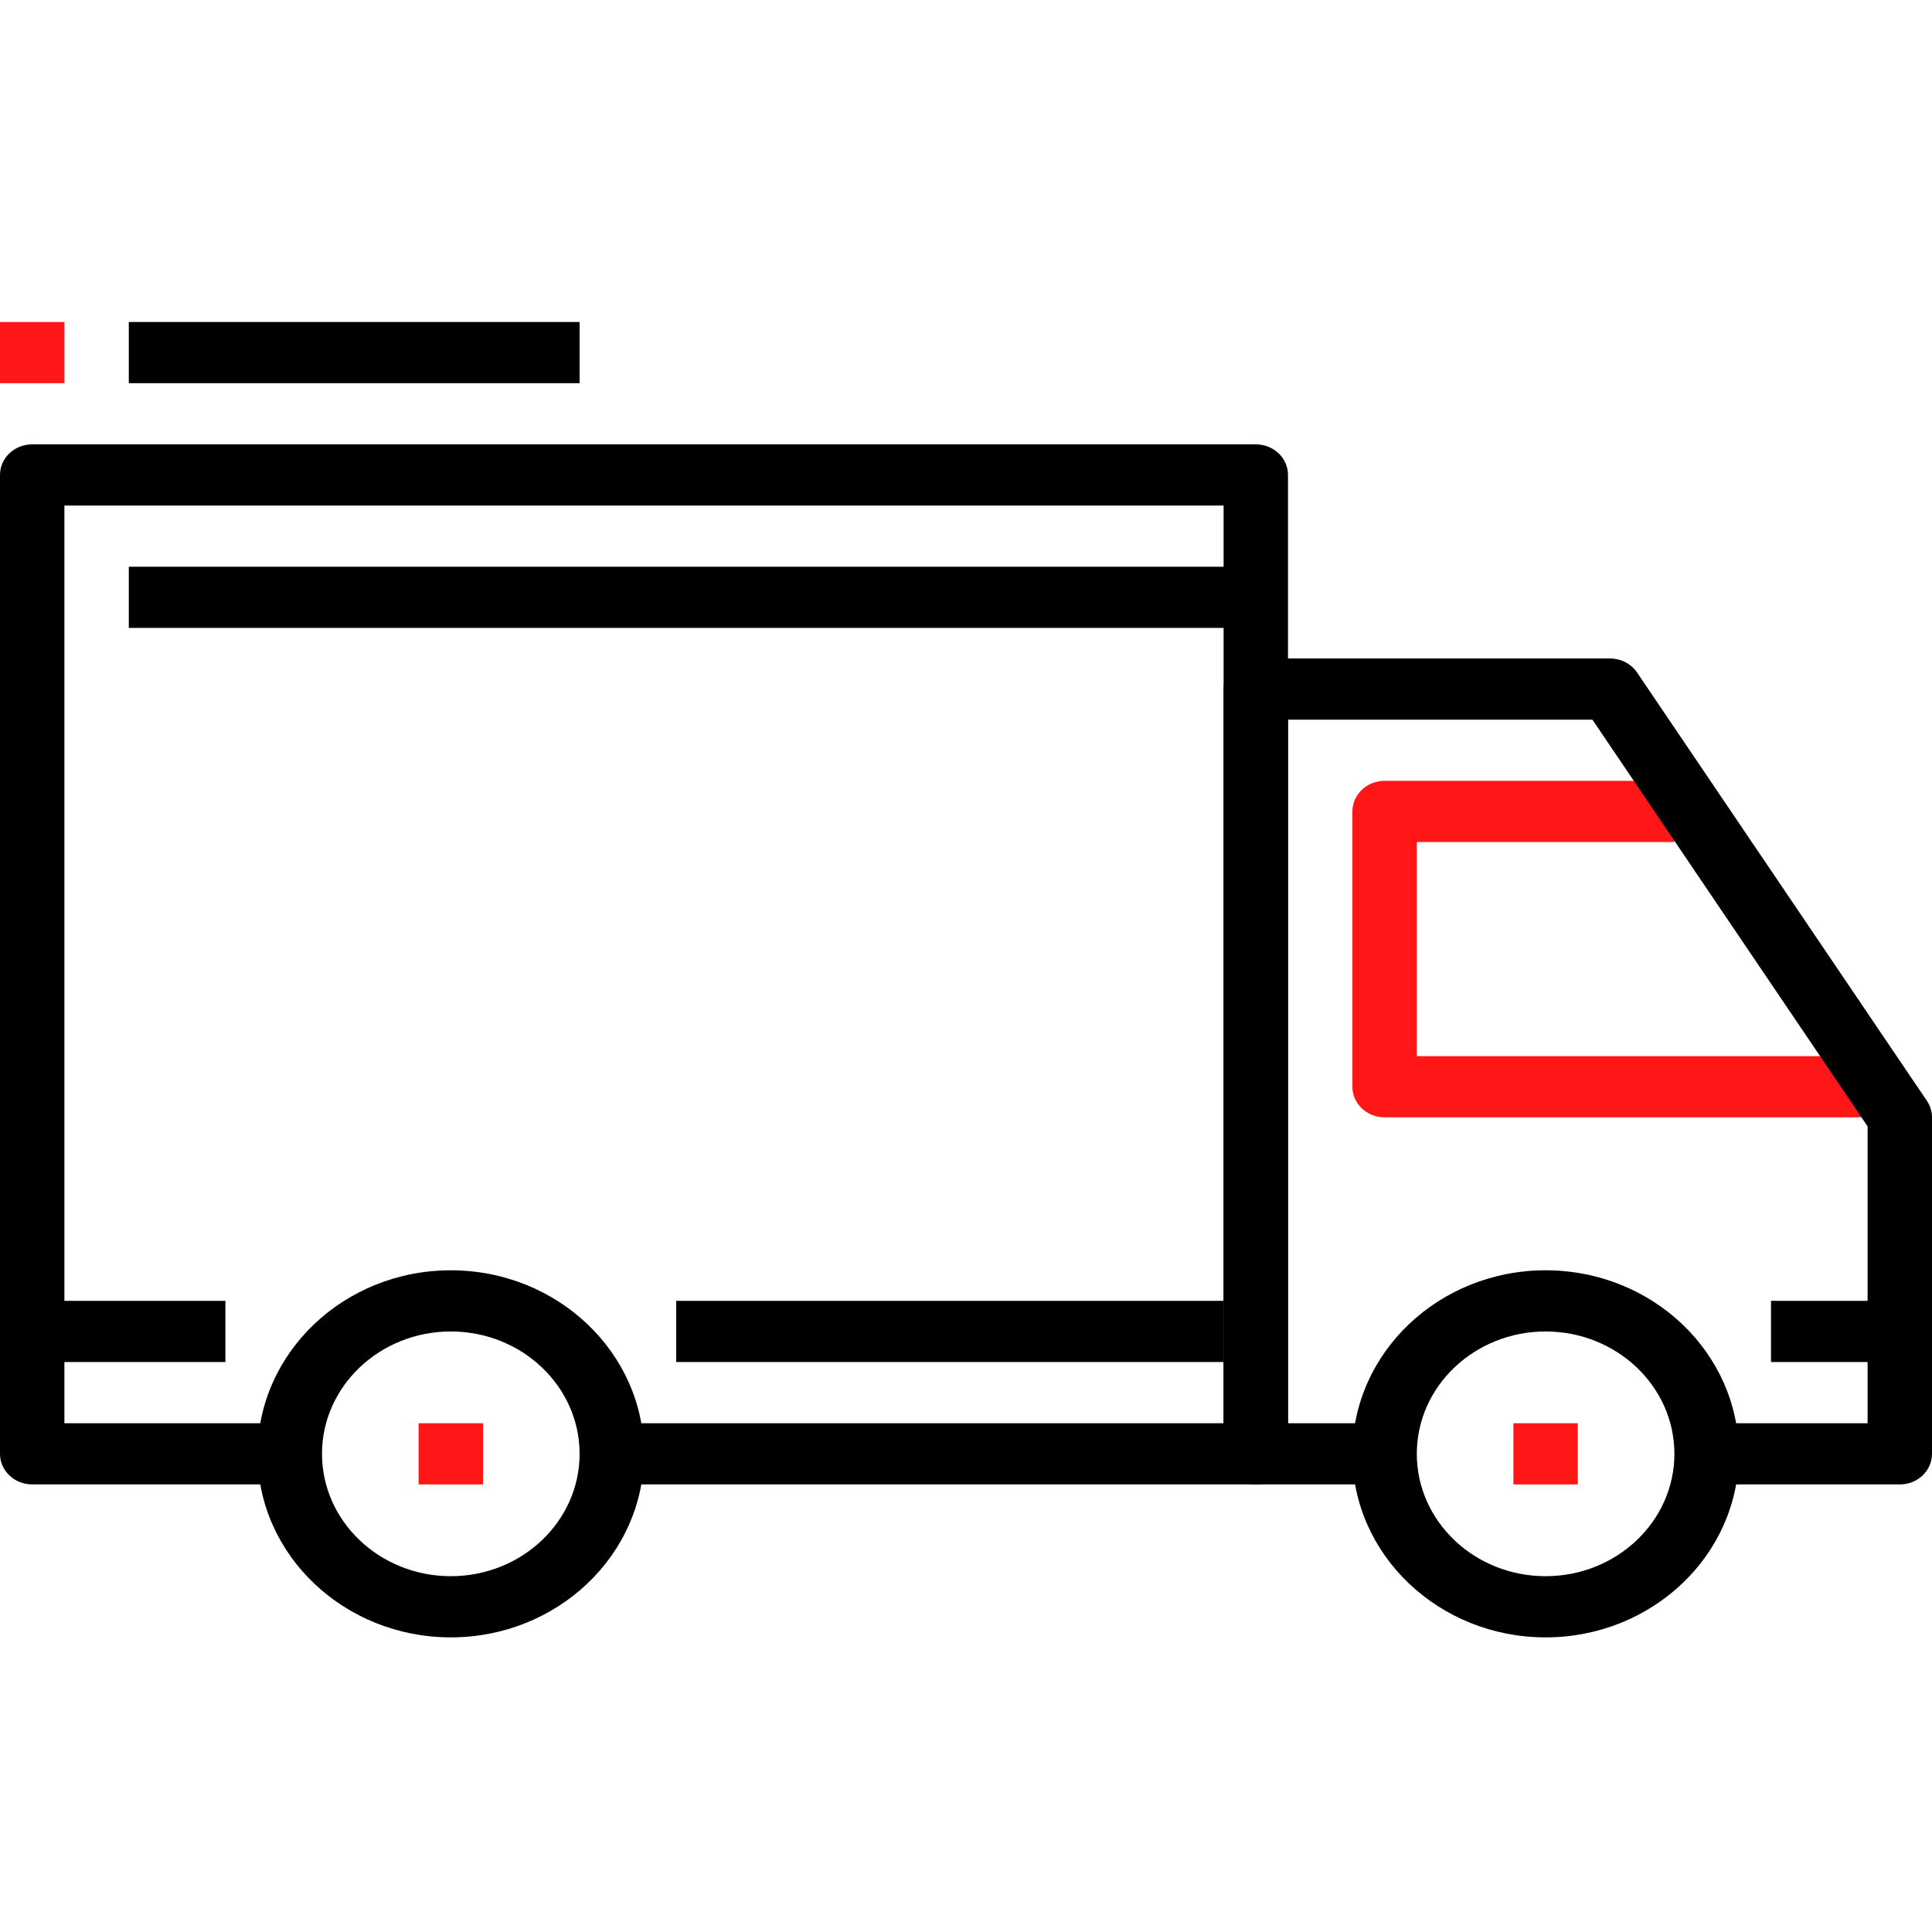
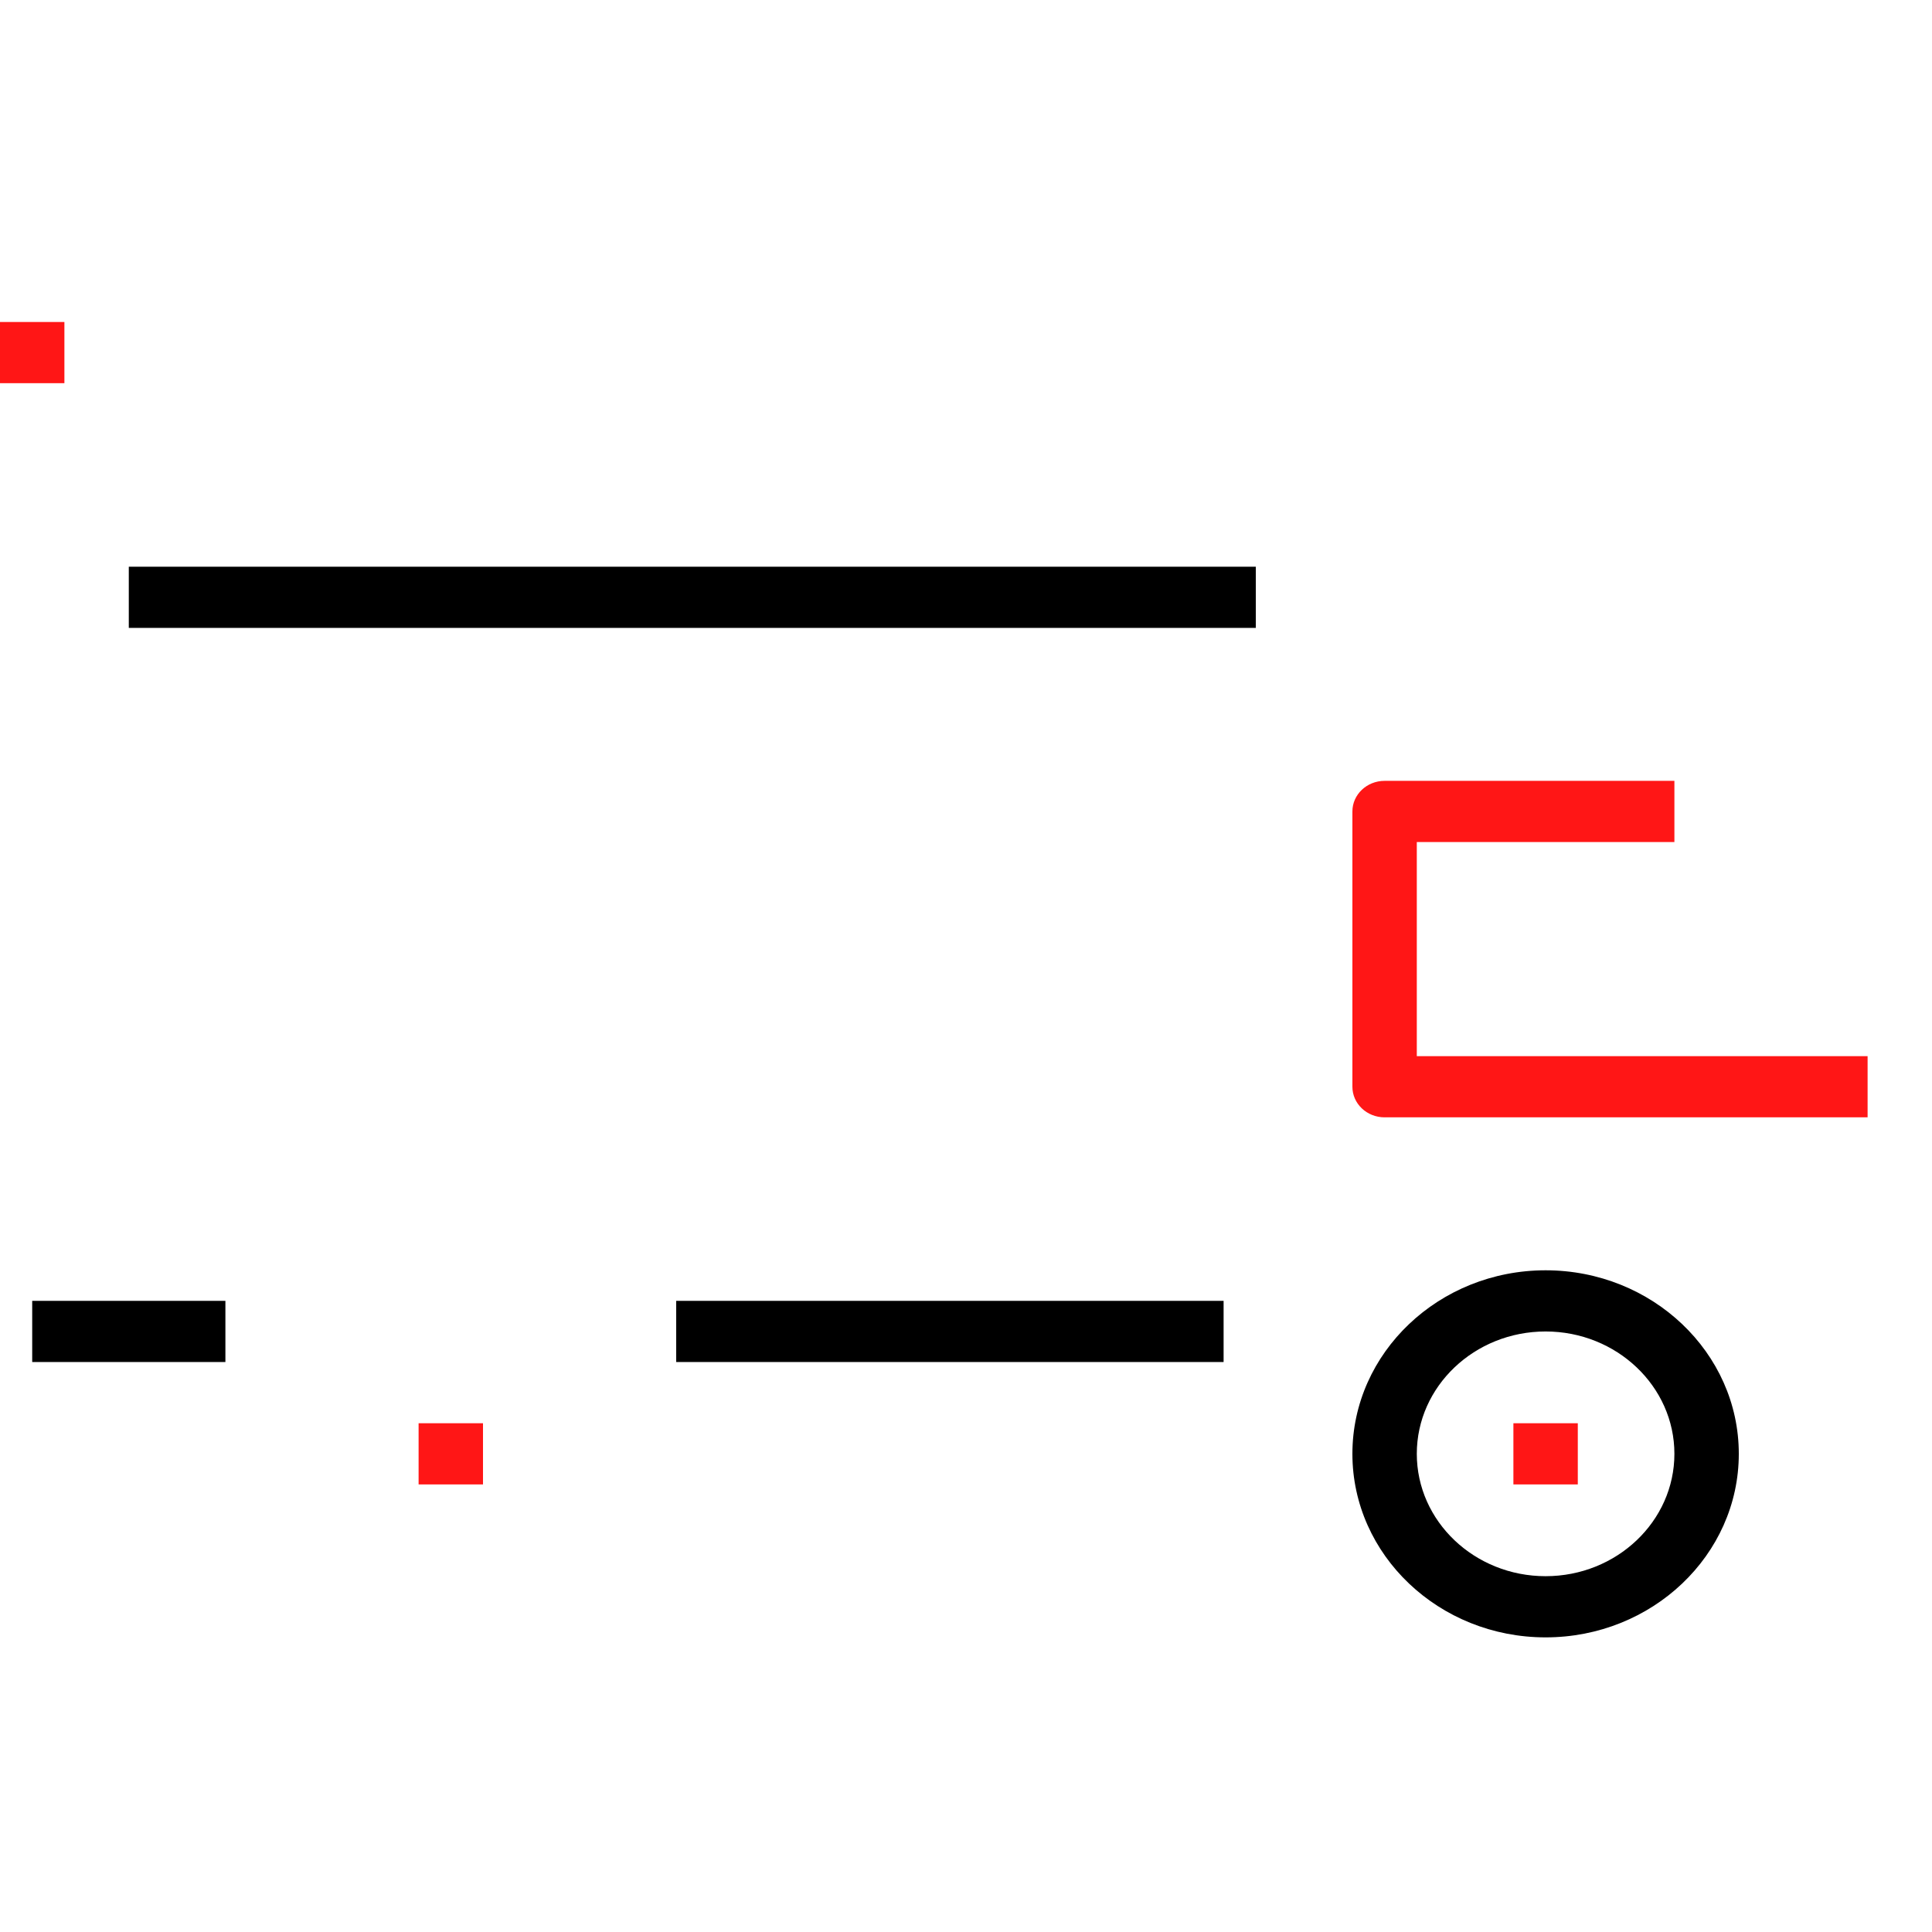
<svg xmlns="http://www.w3.org/2000/svg" width="60" height="60" viewBox="0 0 60 60" fill="none">
-   <path d="M14 39.45C10.691 39.45 8 42.007 8 45.15C8 48.294 10.691 50.85 14 50.85C17.309 50.85 20 48.294 20 45.15C20 42.007 17.309 39.45 14 39.45ZM14 48.95C11.794 48.95 10 47.246 10 45.15C10 43.054 11.794 41.35 14 41.35C16.206 41.35 18 43.055 18 45.15C18 47.246 16.206 48.95 14 48.95Z" fill="black" />
  <path d="M48 39.45C44.691 39.45 42 42.007 42 45.15C42 48.294 44.691 50.85 48 50.85C51.309 50.85 54 48.294 54 45.15C54 42.007 51.309 39.45 48 39.45ZM48 48.95C45.794 48.95 44 47.246 44 45.15C44 43.054 45.794 41.35 48 41.35C50.206 41.35 52 43.055 52 45.15C52 47.246 50.206 48.95 48 48.95Z" fill="black" />
  <path d="M44 32.8V26.15H52V24.25H43C42.447 24.25 42 24.676 42 25.2V33.75C42 34.275 42.447 34.7 43 34.7H58V32.8H44V32.8Z" fill="#FF1616" />
-   <path d="M59.841 34.186L50.841 20.886C50.657 20.614 50.34 20.45 50 20.45H39C38.447 20.45 38 20.876 38 21.4V45.15C38 45.675 38.447 46.1 39 46.1H43V44.2H40V22.35H49.454L58 34.98V44.2H53V46.1H59C59.553 46.1 60 45.676 60 45.15V34.7C60 34.519 59.945 34.339 59.841 34.186Z" fill="black" />
-   <path d="M39 13.8H1C0.448 13.8 0 14.225 0 14.75V45.15C0 45.675 0.448 46.1 1 46.1H9V44.2H2V15.7H38V44.2H19V46.1H39C39.553 46.1 40 45.675 40 45.15V14.75C40 14.225 39.553 13.8 39 13.8Z" fill="black" />
  <path d="M7 40.399H1V42.299H7V40.399Z" fill="black" />
  <path d="M38 40.399H21V42.299H38V40.399Z" fill="black" />
-   <path d="M59 40.399H55V42.299H59V40.399Z" fill="black" />
  <path d="M39 17.6H4V19.5H39V17.6Z" fill="black" />
  <path d="M15 44.2H13V46.1H15V44.2Z" fill="#FF1616" />
  <path d="M49 44.2H47V46.1H49V44.2Z" fill="#FF1616" />
-   <path d="M18 10H4V11.9H18V10Z" fill="black" />
  <path d="M2 10H0V11.9H2V10Z" fill="#FF1616" />
</svg>